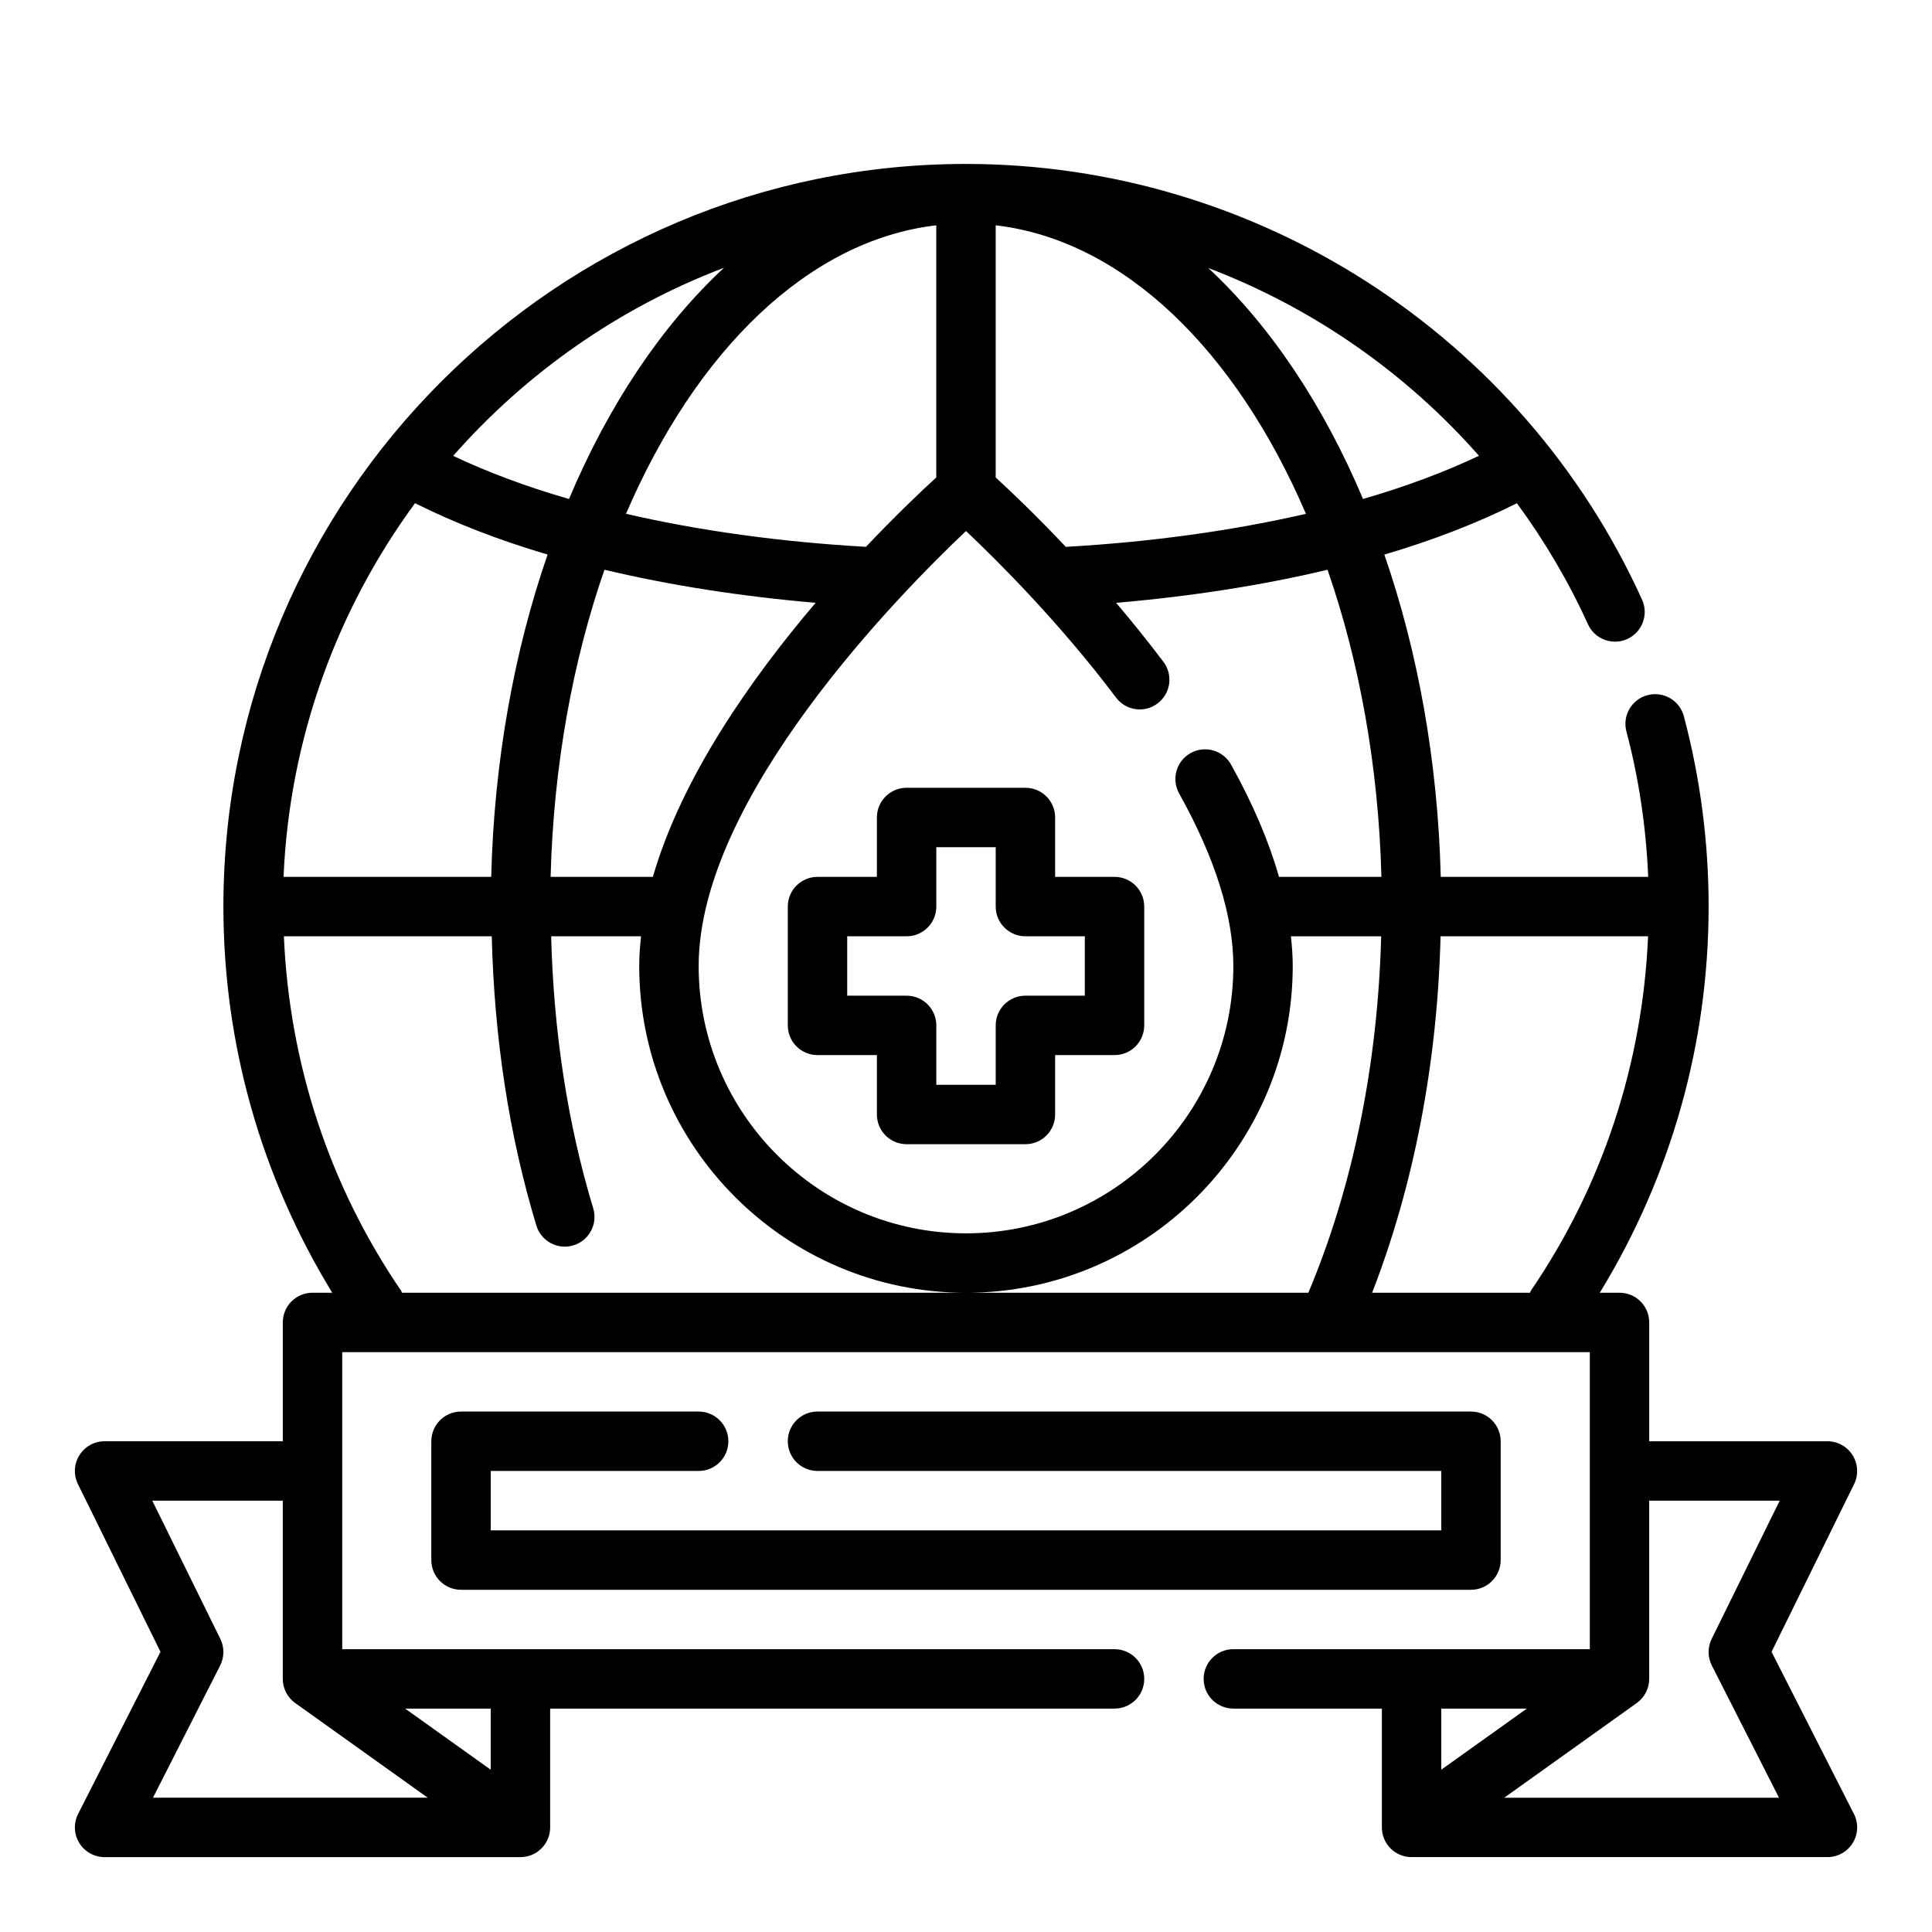
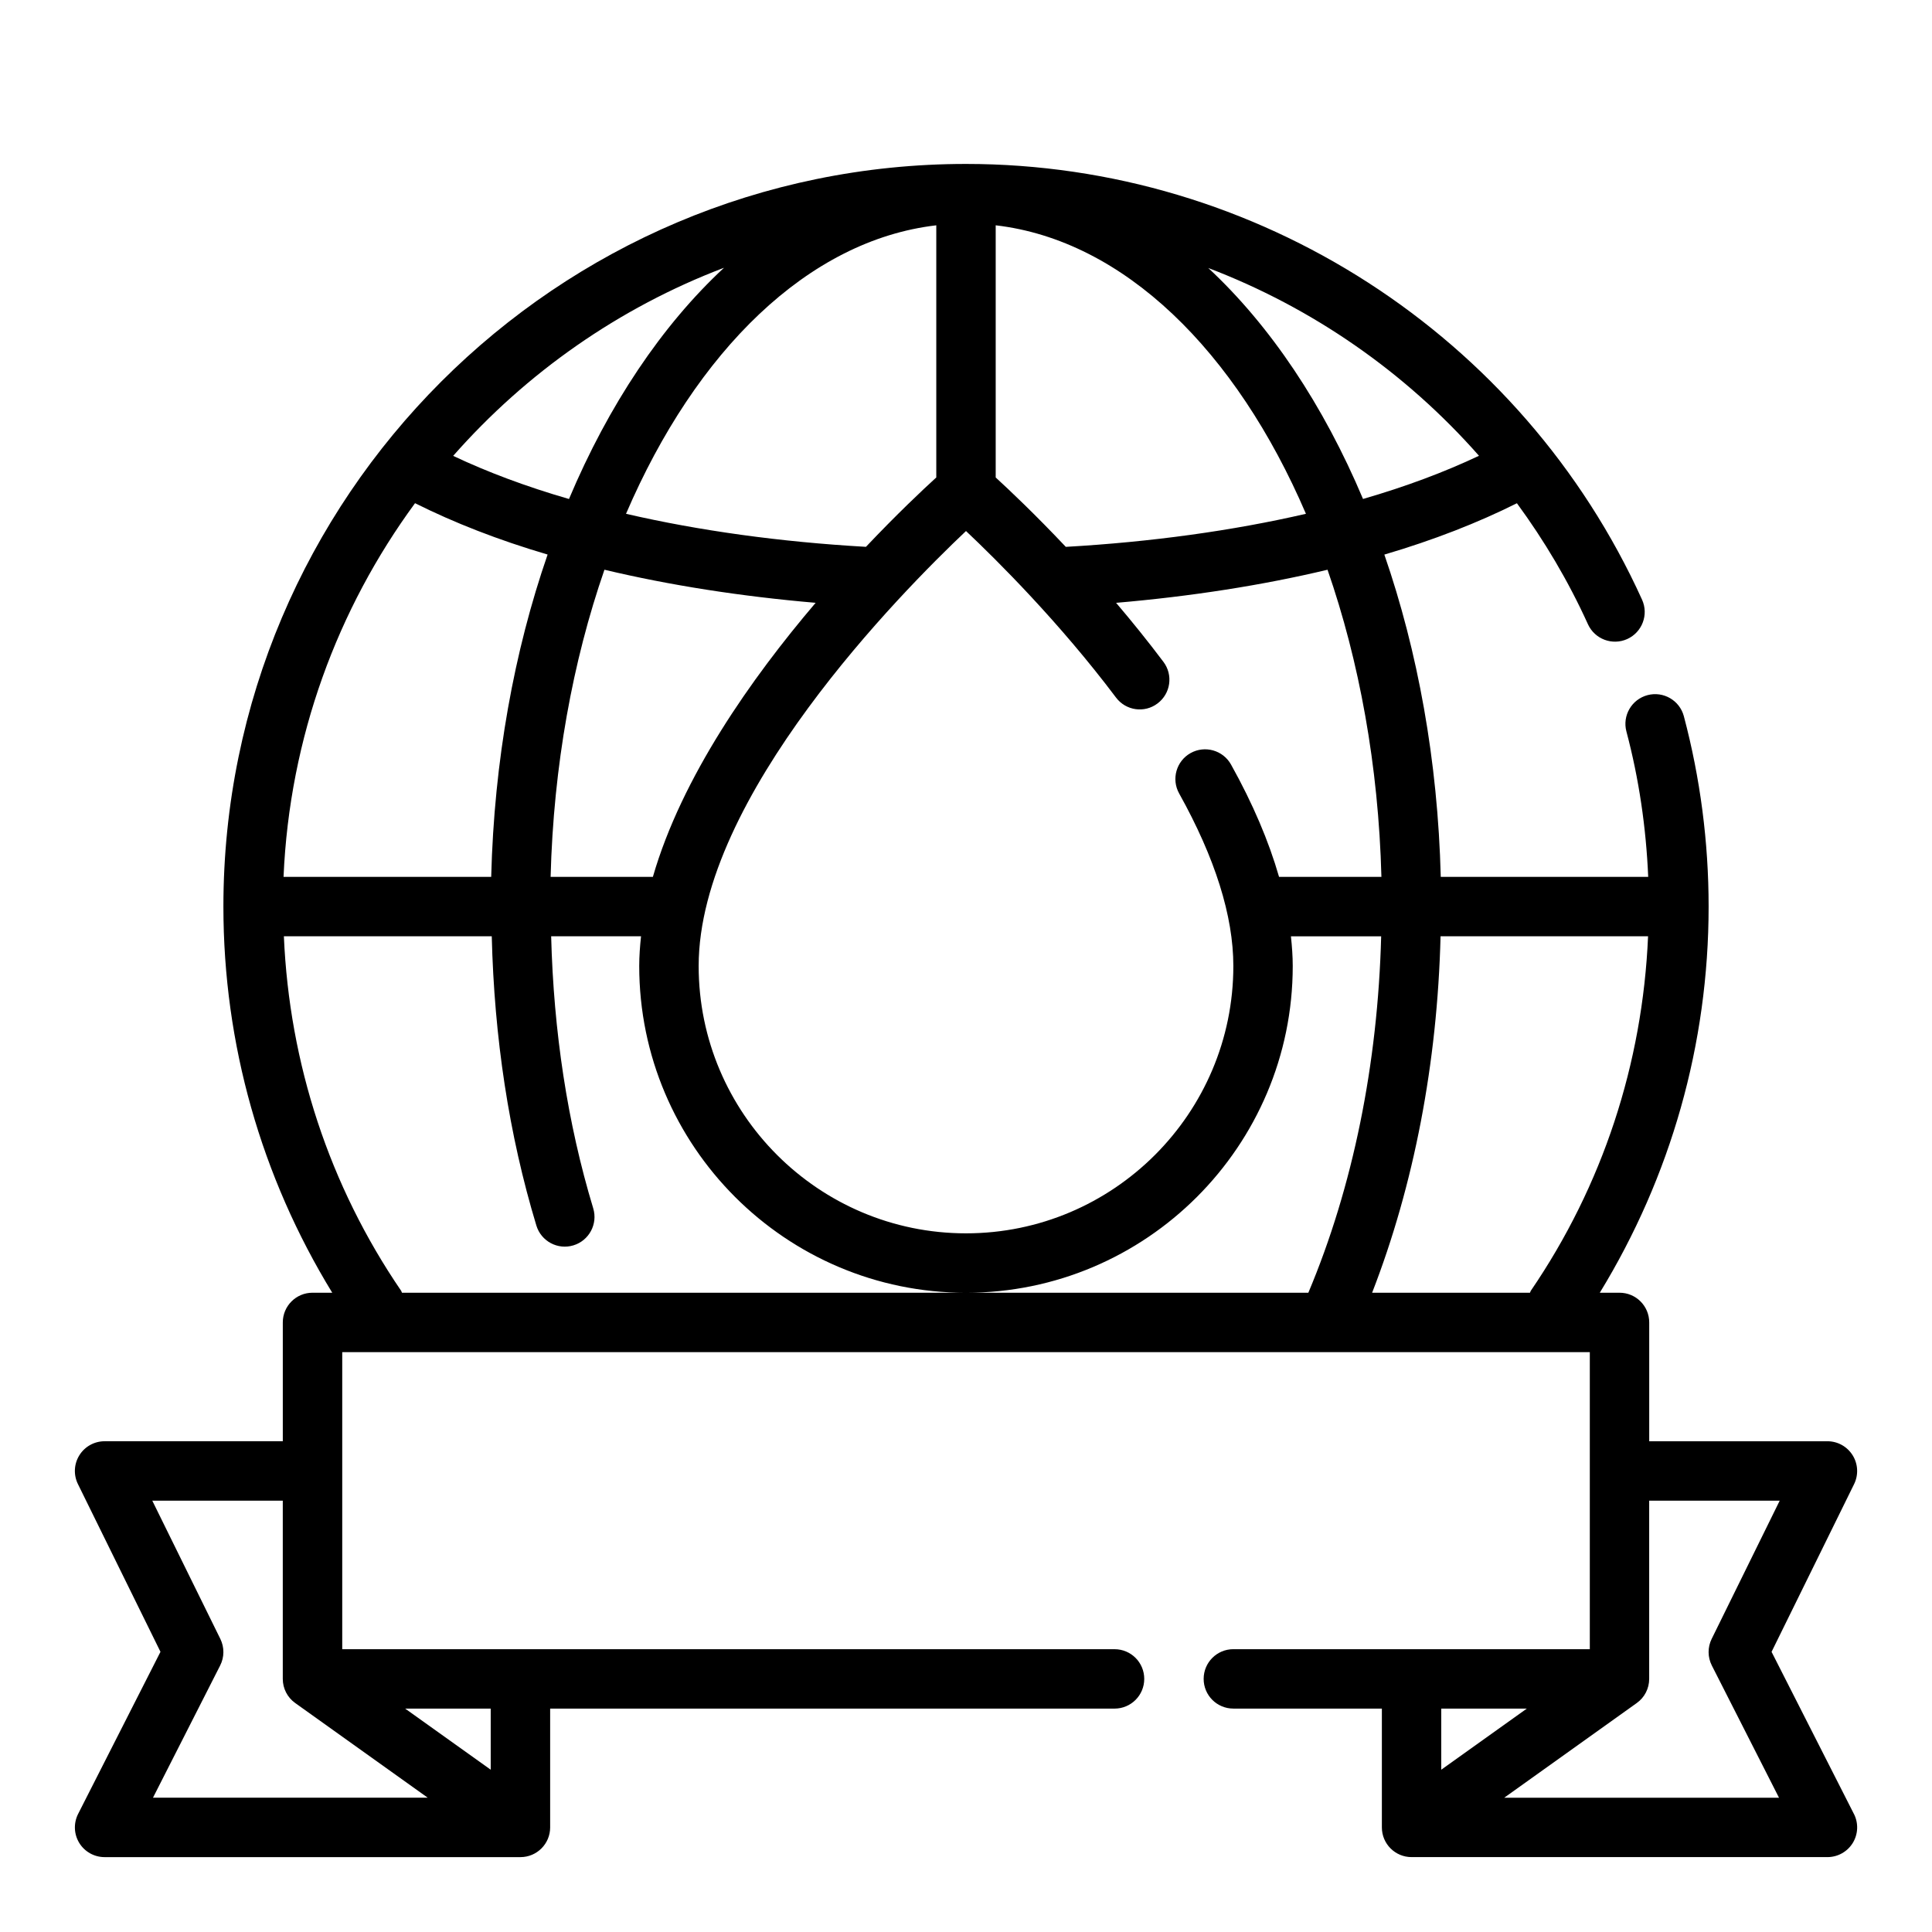
<svg xmlns="http://www.w3.org/2000/svg" fill="#000000" width="800px" height="800px" version="1.1" viewBox="144 144 512 512">
  <g>
    <path d="m635.31 624.72-21.828-42.965 21.875-44.453c1.195-2.441 1.055-5.328-0.387-7.637-1.438-2.309-3.957-3.719-6.68-3.719h-47.23v-31.488c0-4.352-3.519-7.871-7.871-7.871h-5.227c18.816-30.777 28.84-65.91 28.84-102.34 0-17.043-2.203-34.016-6.559-50.43-1.117-4.203-5.414-6.707-9.629-5.598-4.203 1.117-6.715 5.422-5.598 9.629 3.336 12.57 5.219 25.504 5.777 38.535h-54.977c-0.781-30.805-6.094-59.812-14.949-85.41 13.09-3.856 24.828-8.453 35.133-13.609 7.266 9.91 13.625 20.609 18.82 32.062 1.801 3.953 6.453 5.715 10.422 3.922 3.961-1.801 5.715-6.465 3.922-10.422-31.809-70.16-102.14-115.48-179.16-115.48-108.52 0-196.8 88.285-196.8 196.8 0 36.434 10.012 71.566 28.844 102.34h-5.231c-4.344 0-7.871 3.519-7.871 7.871v31.488h-47.23c-2.723 0-5.25 1.41-6.684 3.715-1.434 2.305-1.582 5.195-0.379 7.637l21.875 44.453-21.828 42.965c-1.234 2.449-1.125 5.352 0.309 7.691 1.434 2.324 3.965 3.75 6.707 3.75h110.21c4.344 0 7.871-3.519 7.871-7.871v-31.488h149.57c4.352 0 7.871-3.519 7.871-7.871 0-4.352-3.519-7.871-7.871-7.871l-204.67-0.004v-78.719h330.62v78.719h-94.465c-4.352 0-7.871 3.519-7.871 7.871 0 4.352 3.519 7.871 7.871 7.871h39.359v31.488c0 4.352 3.519 7.871 7.871 7.871h110.21c2.738 0 5.281-1.426 6.715-3.754 1.426-2.328 1.547-5.242 0.309-7.68zm-85.852-138.13h-41.832c11.09-28.543 17.293-60.875 18.137-94.465h54.992c-1.449 33.73-12.035 66.078-31.086 93.961-0.102 0.16-0.109 0.34-0.211 0.504zm-39.367-110.21h-27.129c-2.723-9.453-6.941-19.391-12.73-29.773-2.117-3.793-6.918-5.148-10.707-3.039-3.793 2.117-5.156 6.91-3.039 10.707 9.527 17.09 14.363 32.473 14.363 45.723 0 39.07-31.781 70.848-70.848 70.848-39.062 0-70.848-31.781-70.848-70.848 0-44.77 53.727-99.086 70.848-115.27 8.195 7.731 24.75 24.184 39.754 44.129 2.613 3.481 7.551 4.188 11.012 1.559 3.473-2.606 4.172-7.543 1.559-11.012-4.156-5.527-8.398-10.77-12.547-15.648 19.805-1.699 38.746-4.644 56.031-8.77 8.406 24.219 13.5 51.891 14.281 81.395zm-193.07 0h-27.102c0.77-29.504 5.871-57.176 14.266-81.398 17.27 4.117 36.188 7.07 55.969 8.77-17.062 20.035-35.52 46.242-43.133 72.629zm-97.879 0c1.59-36.934 14.297-71.027 34.848-99.031 10.305 5.156 22.043 9.762 35.133 13.609-8.863 25.609-14.168 54.617-14.949 85.418zm188.73-105.84v-66.832c33.945 3.961 63.676 33.258 82.215 76.453-19.391 4.481-40.98 7.469-63.637 8.762-8.188-8.668-15.004-15.117-18.578-18.383zm-15.746-66.832v66.824c-3.621 3.297-10.453 9.738-18.641 18.383-22.633-1.289-44.211-4.273-63.582-8.754 18.547-43.195 48.281-72.496 82.223-76.453zm143.82 61.078c-9.102 4.305-19.383 8.164-30.73 11.445-10.516-24.93-24.555-45.91-41.012-61.211 27.531 10.484 52.211 27.582 71.742 49.766zm-200.08-49.824c-16.484 15.305-30.543 36.305-41.078 61.277-11.336-3.281-21.602-7.125-30.691-11.43 19.352-21.988 43.922-39.258 71.77-49.848zm-133.52 370.41c1.125-2.211 1.141-4.816 0.047-7.047l-18.035-36.633h34.582v47.23c0 2.543 1.227 4.93 3.297 6.398l35.121 25.09h-72.816zm71.699 27.617-22.672-16.191h22.672zm-23.516-126.4c-0.094-0.164-0.109-0.348-0.211-0.504-19.043-27.867-29.637-60.223-31.086-93.961h55.09c0.66 26.758 4.519 52.539 11.824 76.656 1.258 4.156 5.652 6.519 9.816 5.25 4.156-1.258 6.512-5.66 5.25-9.816-6.856-22.641-10.492-46.895-11.148-72.094h23.82c-0.285 2.641-0.48 5.273-0.48 7.879 0 47.742 38.848 86.594 86.594 86.594 47.742 0 86.594-38.848 86.594-86.594 0-2.566-0.195-5.203-0.48-7.871h23.914c-0.891 33.898-7.477 66.387-19.301 94.465zm298.09 110.21-22.672 16.191v-16.191zm-5.981 23.613 35.117-25.09c2.07-1.469 3.297-3.856 3.297-6.398v-47.23h34.59l-18.035 36.637c-1.094 2.219-1.078 4.824 0.047 7.047l17.801 35.035z" />
-     <path d="m329.15 533.82c4.344 0 7.871-3.519 7.871-7.871s-3.527-7.871-7.871-7.871h-62.977c-4.344 0-7.871 3.519-7.871 7.871v31.488c0 4.352 3.527 7.871 7.871 7.871h267.65c4.352 0 7.871-3.519 7.871-7.871v-31.488c0-4.352-3.519-7.871-7.871-7.871l-173.18-0.004c-4.344 0-7.871 3.519-7.871 7.871 0 4.352 3.527 7.871 7.871 7.871h165.31v15.742l-251.9 0.004v-15.742z" />
-     <path d="m439.36 376.38h-15.742v-15.742c0-4.352-3.519-7.871-7.871-7.871h-31.488c-4.344 0-7.871 3.519-7.871 7.871v15.742h-15.742c-4.344 0-7.871 3.519-7.871 7.871v31.488c0 4.352 3.527 7.871 7.871 7.871h15.742v15.742c0 4.352 3.527 7.871 7.871 7.871h31.488c4.352 0 7.871-3.519 7.871-7.871v-15.742h15.742c4.352 0 7.871-3.519 7.871-7.871v-31.488c0-4.352-3.519-7.871-7.871-7.871zm-7.871 31.488h-15.742c-4.352 0-7.871 3.519-7.871 7.871v15.742h-15.742v-15.742c0-4.352-3.527-7.871-7.871-7.871h-15.742v-15.742h15.742c4.344 0 7.871-3.519 7.871-7.871v-15.742h15.742v15.742c0 4.352 3.519 7.871 7.871 7.871h15.742z" />
  </g>
</svg>